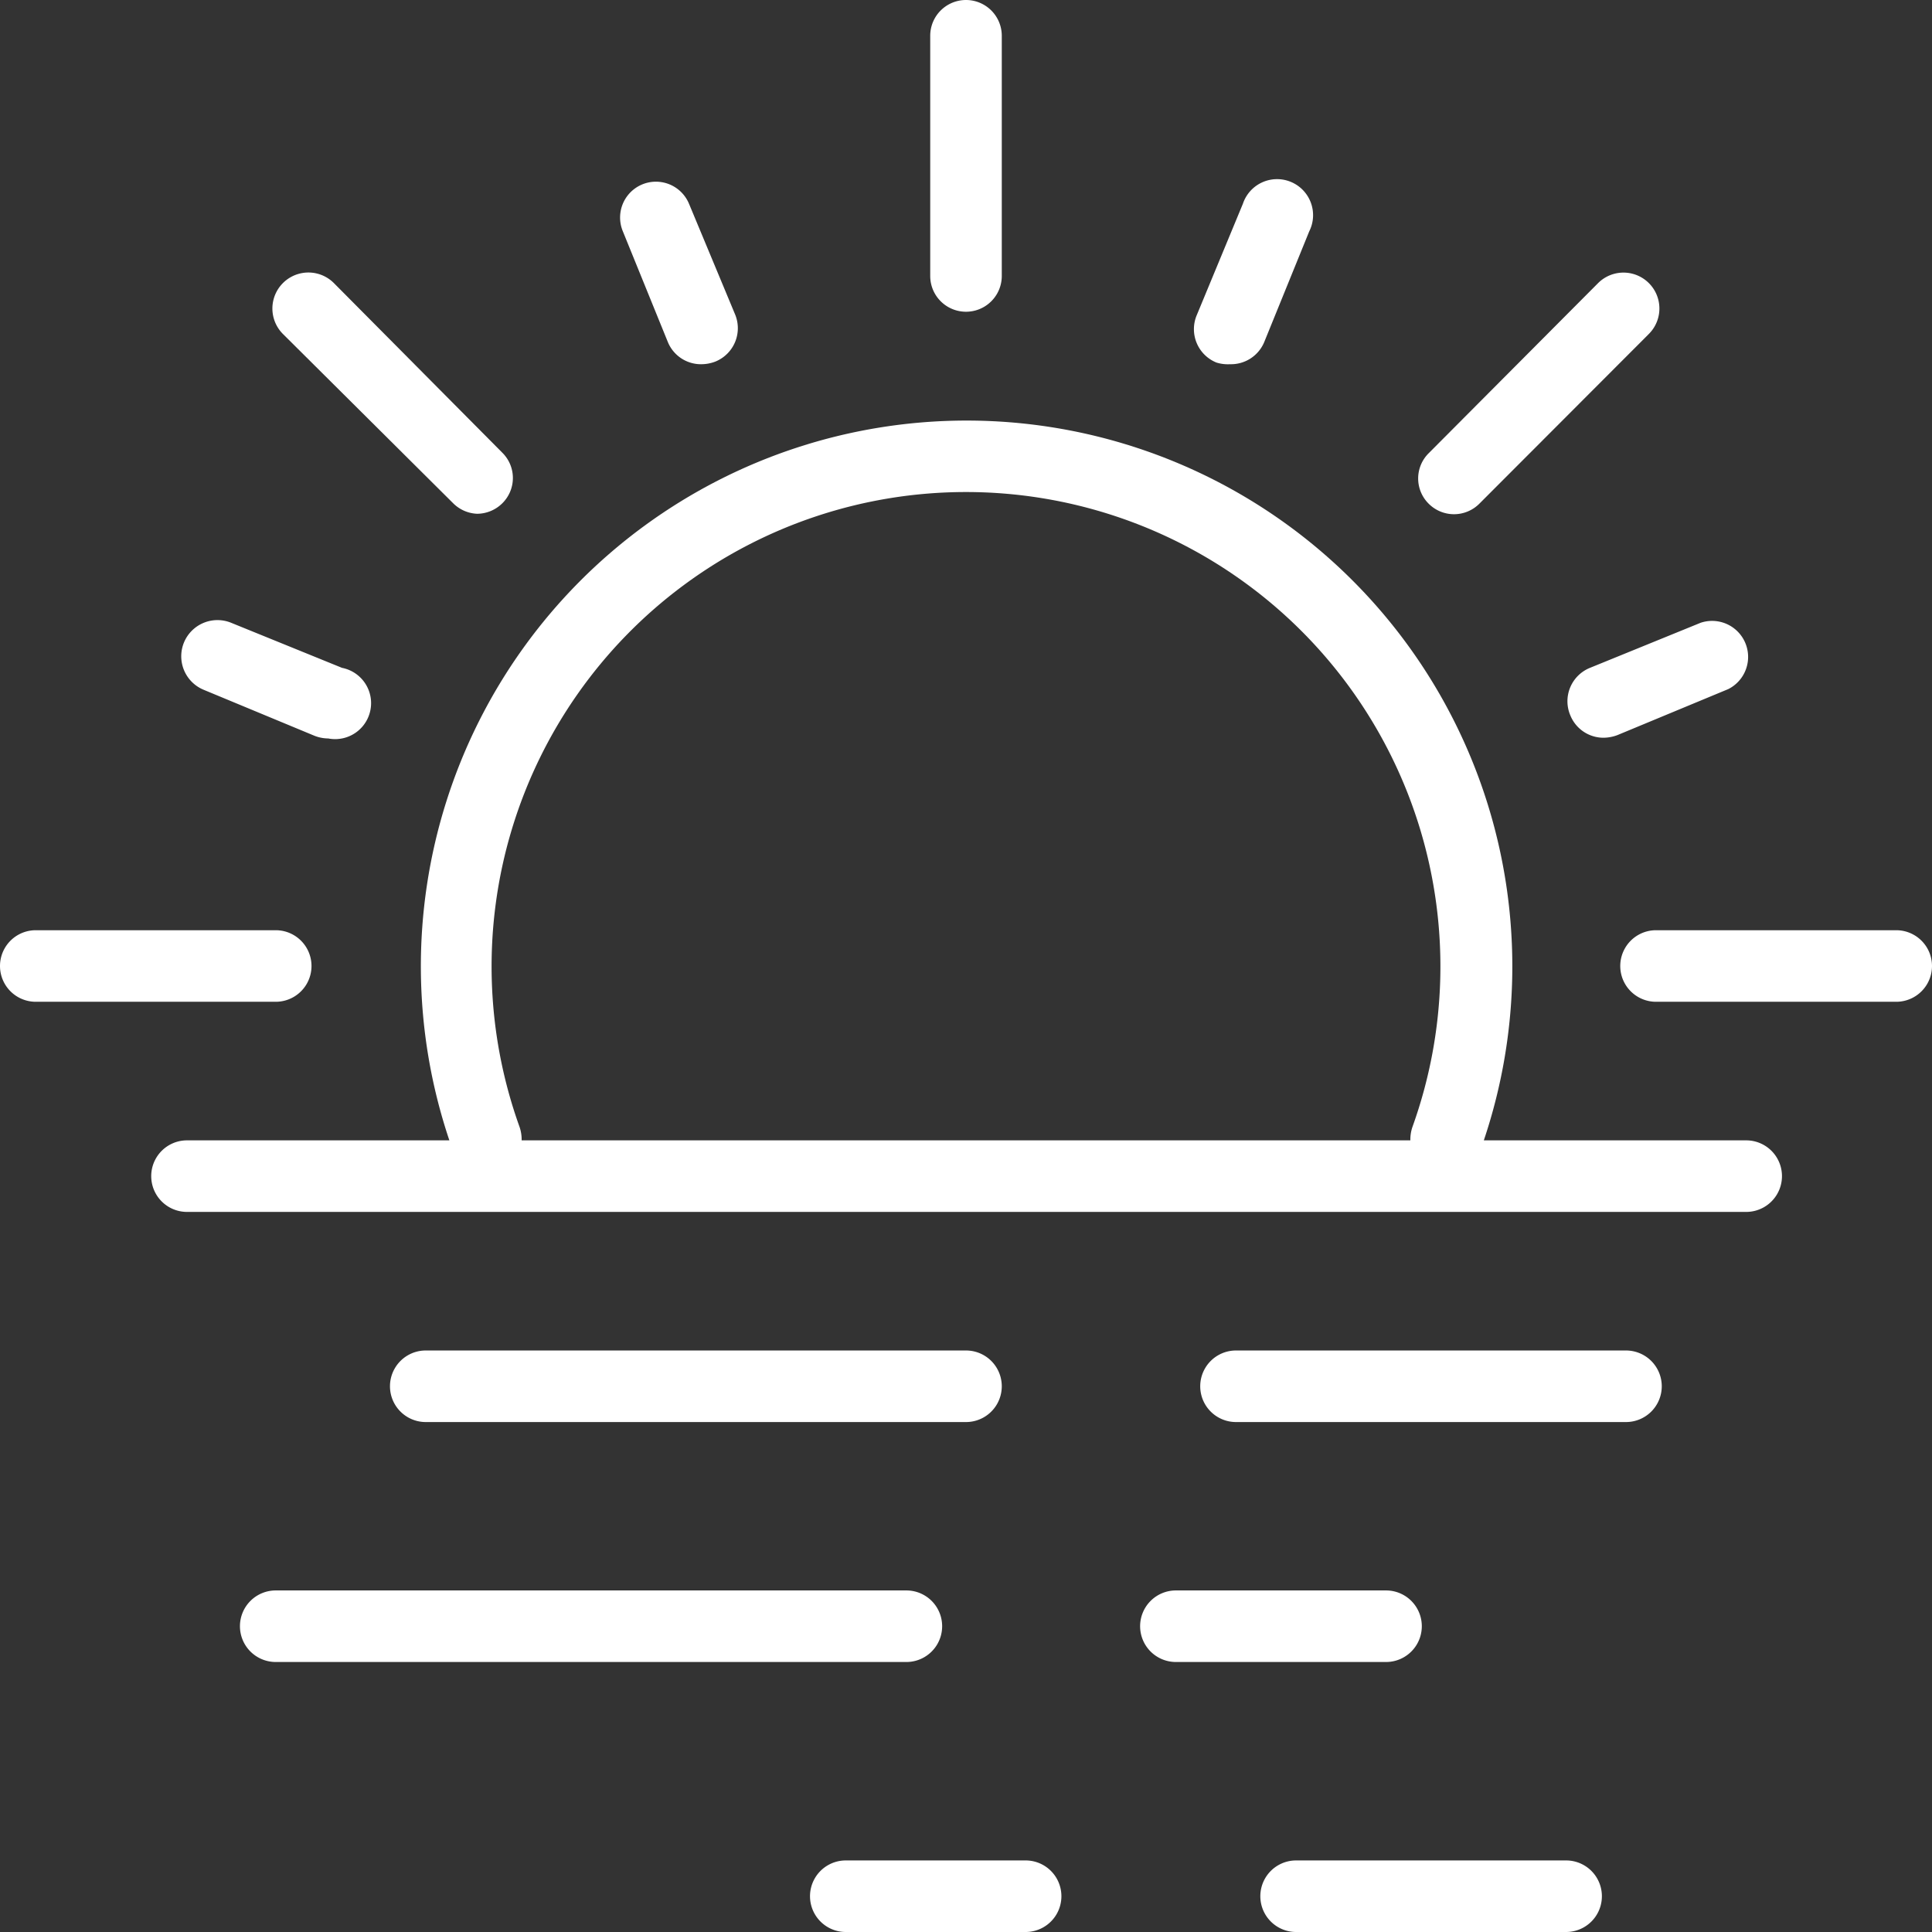
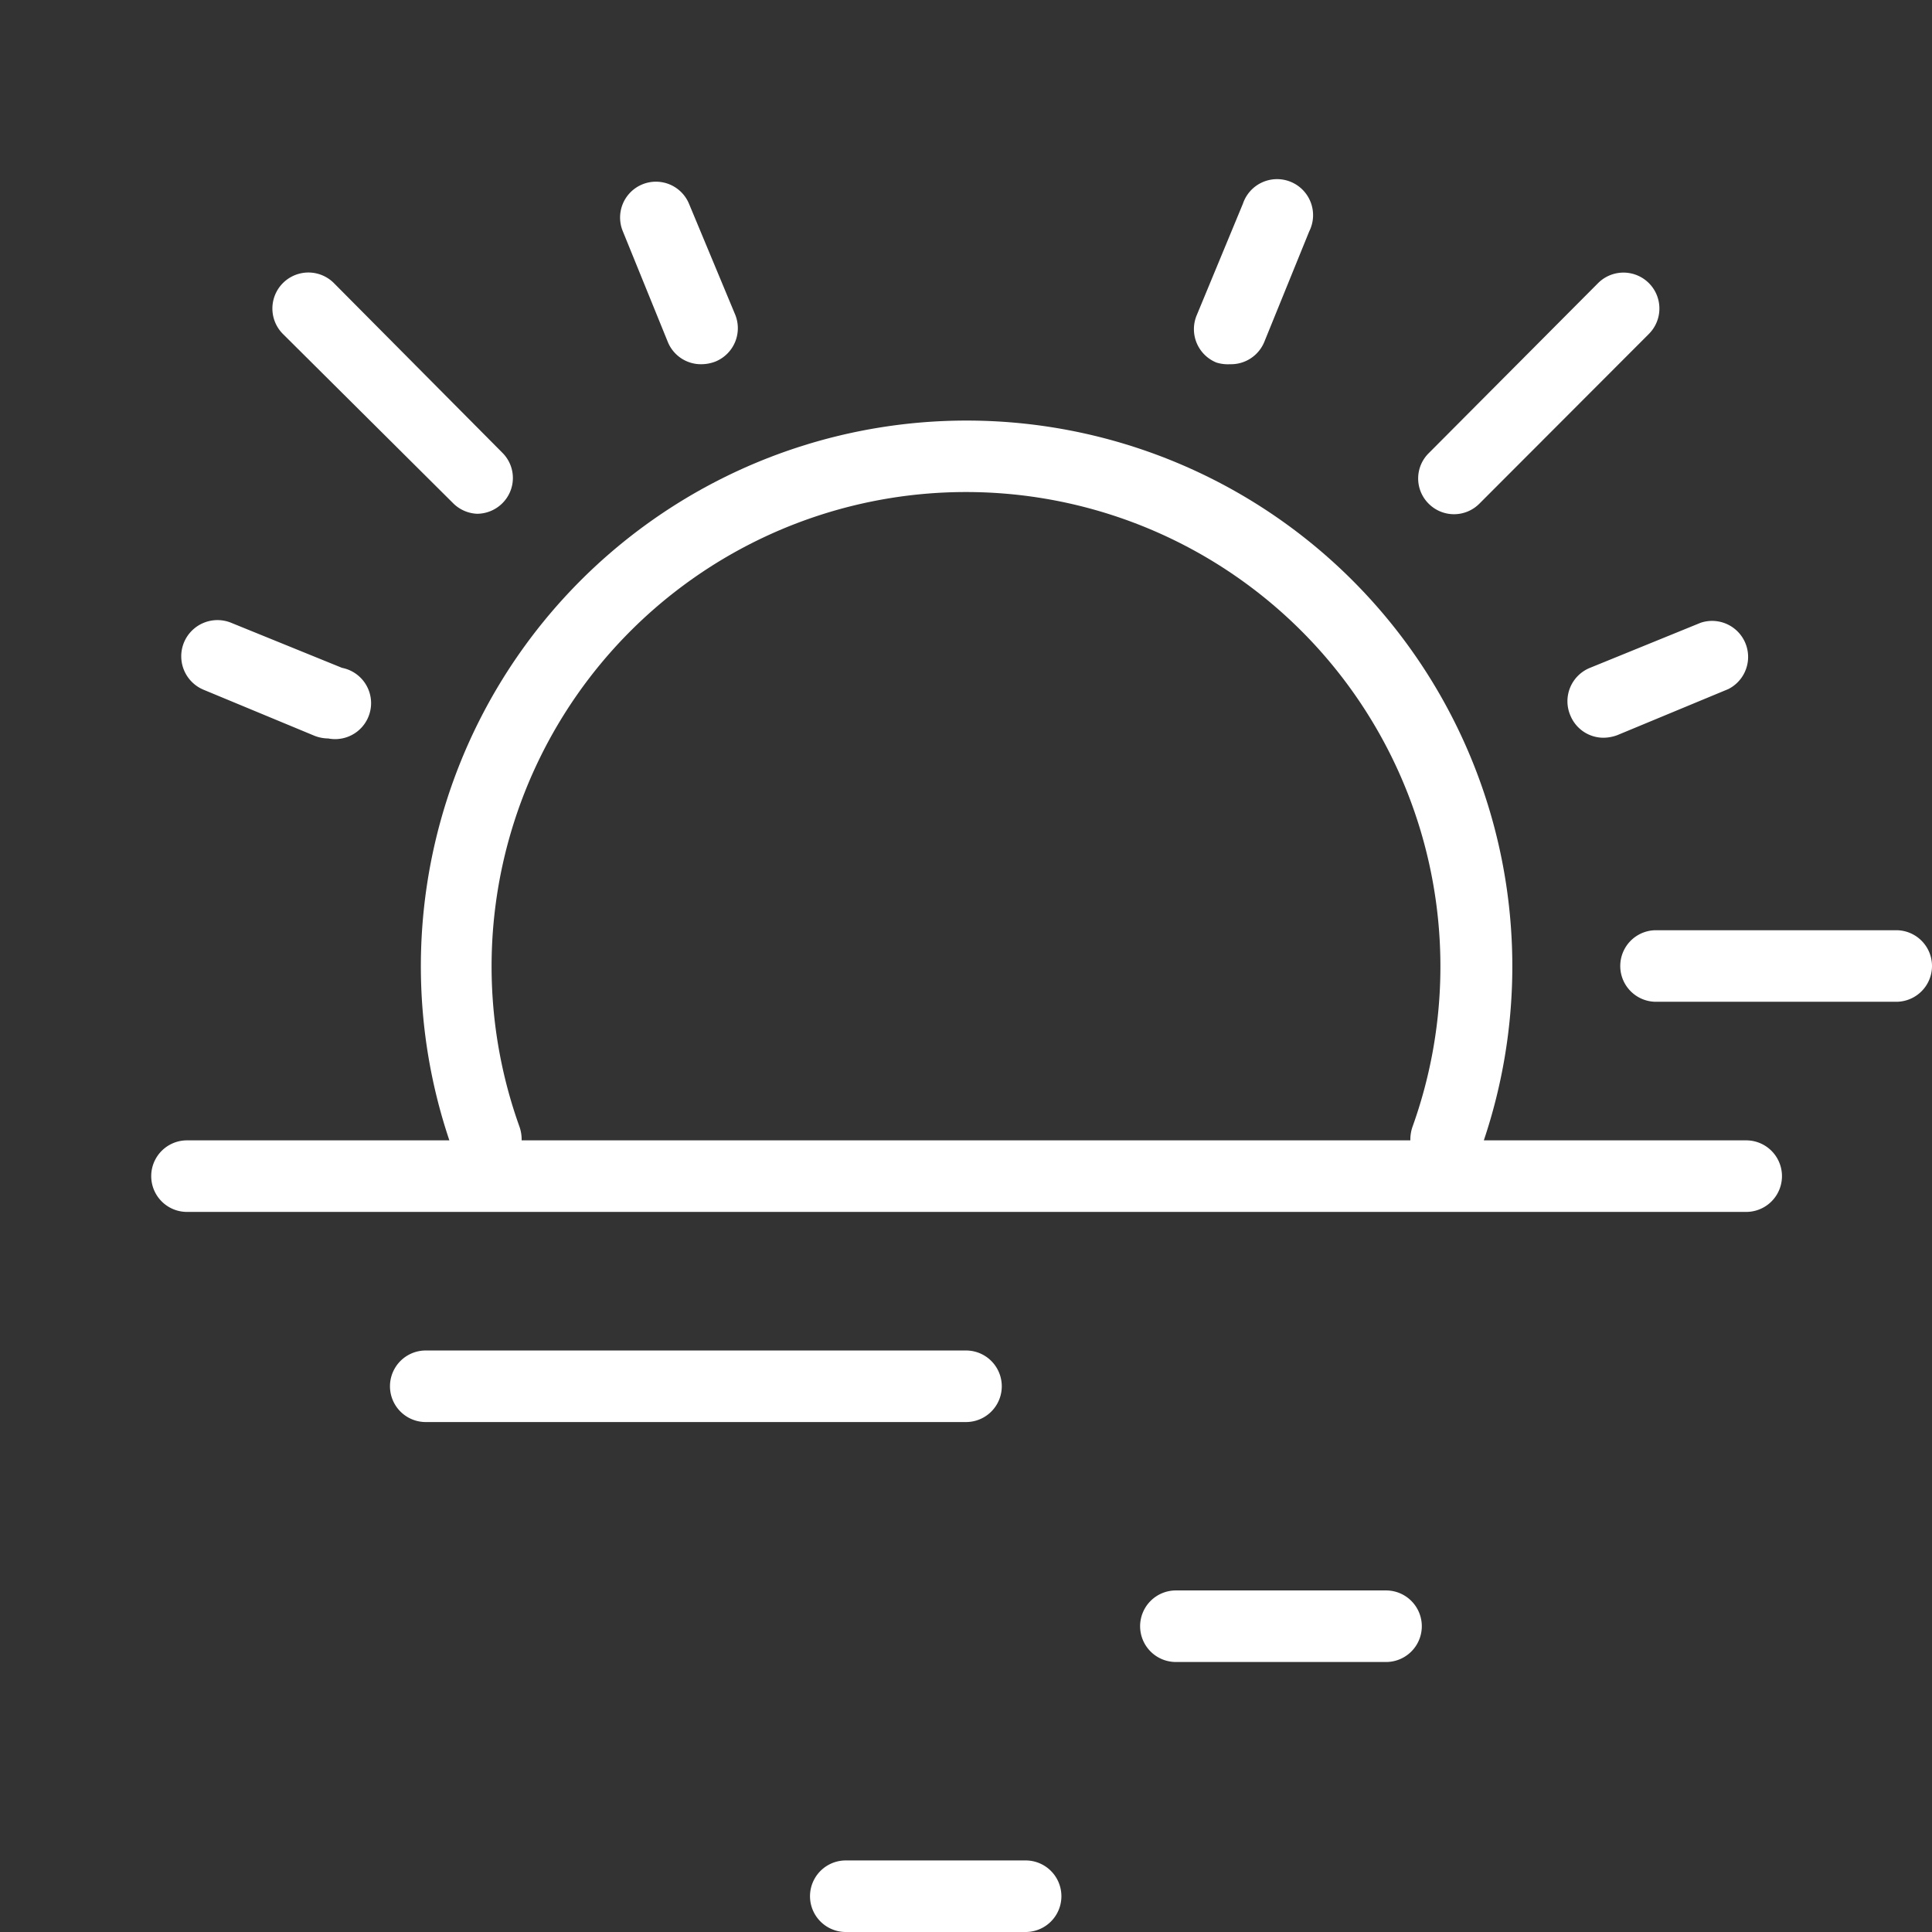
<svg xmlns="http://www.w3.org/2000/svg" id="Layer_1" data-name="Layer 1" viewBox="0 0 81 81">
  <rect x="0" y="0" width="81" height="81" fill="#333333" stroke="none" />
  <defs>
    <style>.cls-1{fill:#fff;}</style>
  </defs>
  <title>Beach Access</title>
  <path class="cls-1" d="M40.5,56.62H17.85a1.5,1.5,0,0,0,0,3H40.5a1.5,1.5,0,0,0,0-3Z" />
-   <path class="cls-1" d="M69.67,58.12a1.5,1.5,0,0,0-1.5-1.5H51.82a1.5,1.5,0,0,0,0,3H68.17A1.5,1.5,0,0,0,69.67,58.12Z" />
-   <path class="cls-1" d="M10.06,68.18a1.5,1.5,0,0,0,1.5,1.5H38a1.5,1.5,0,0,0,0-3H11.56A1.5,1.5,0,0,0,10.06,68.18Z" />
  <path class="cls-1" d="M47.8,68.18a1.5,1.5,0,0,0,1.5,1.5h8.81a1.5,1.5,0,0,0,0-3H49.3A1.5,1.5,0,0,0,47.8,68.18Z" />
-   <path class="cls-1" d="M54.34,78a1.5,1.5,0,0,0,0,3H65.66a1.5,1.5,0,0,0,0-3Z" />
  <path class="cls-1" d="M43,78H35.46a1.5,1.5,0,0,0,0,3H43a1.5,1.5,0,0,0,0-3Z" />
  <path class="cls-1" d="M73.21,47.81h-11a22.88,22.88,0,1,0-43.37,0h-11a1.5,1.5,0,1,0,0,3H73.21a1.5,1.5,0,0,0,0-3Zm-51.43-.57a19.89,19.89,0,1,1,37.44,0,1.62,1.62,0,0,0-.09.57H21.87A1.62,1.62,0,0,0,21.78,47.24Z" />
-   <path class="cls-1" d="M42,11.57V1.5a1.5,1.5,0,0,0-3,0V11.57a1.5,1.5,0,0,0,3,0Z" />
  <path class="cls-1" d="M67,11.87,59.9,19a1.49,1.49,0,0,0,0,2.12,1.5,1.5,0,0,0,2.12,0L69.13,14A1.5,1.5,0,0,0,67,11.87Z" />
  <path class="cls-1" d="M79.5,39H69.43a1.5,1.5,0,0,0,0,3H79.5a1.5,1.5,0,0,0,0-3Z" />
-   <path class="cls-1" d="M1.5,42H11.56a1.5,1.5,0,1,0,0-3H1.5a1.5,1.5,0,0,0,0,3Z" />
  <path class="cls-1" d="M20,21.54a1.51,1.51,0,0,0,1.06-.44,1.49,1.49,0,0,0,0-2.12L14,11.87A1.5,1.5,0,0,0,11.86,14L19,21.1A1.51,1.51,0,0,0,20,21.54Z" />
  <path class="cls-1" d="M29.42,15.27a1.65,1.65,0,0,0,.57-.11,1.51,1.51,0,0,0,.82-2L28.89,8.55a1.5,1.5,0,1,0-2.78,1.14L28,14.34A1.5,1.5,0,0,0,29.42,15.27Z" />
-   <path class="cls-1" d="M7.72,26.92a1.52,1.52,0,0,0,.82,2l4.65,1.93a1.6,1.6,0,0,0,.57.11A1.5,1.5,0,0,0,14.34,28L9.69,26.11A1.52,1.52,0,0,0,7.72,26.92Z" />
+   <path class="cls-1" d="M7.72,26.92a1.52,1.52,0,0,0,.82,2l4.65,1.93a1.6,1.6,0,0,0,.57.11A1.5,1.5,0,0,0,14.34,28L9.69,26.11A1.52,1.52,0,0,0,7.72,26.92" />
  <path class="cls-1" d="M51.57,15.27A1.51,1.51,0,0,0,53,14.35L54.89,9.7a1.51,1.51,0,1,0-2.78-1.16L50.18,13.2a1.51,1.51,0,0,0,.82,2A1.6,1.6,0,0,0,51.57,15.27Z" />
  <path class="cls-1" d="M65.84,30a1.5,1.5,0,0,0,1.39.93,1.7,1.7,0,0,0,.58-.11l4.65-1.93a1.51,1.51,0,0,0-1.16-2.78L66.66,28A1.51,1.51,0,0,0,65.84,30Z" />
</svg>